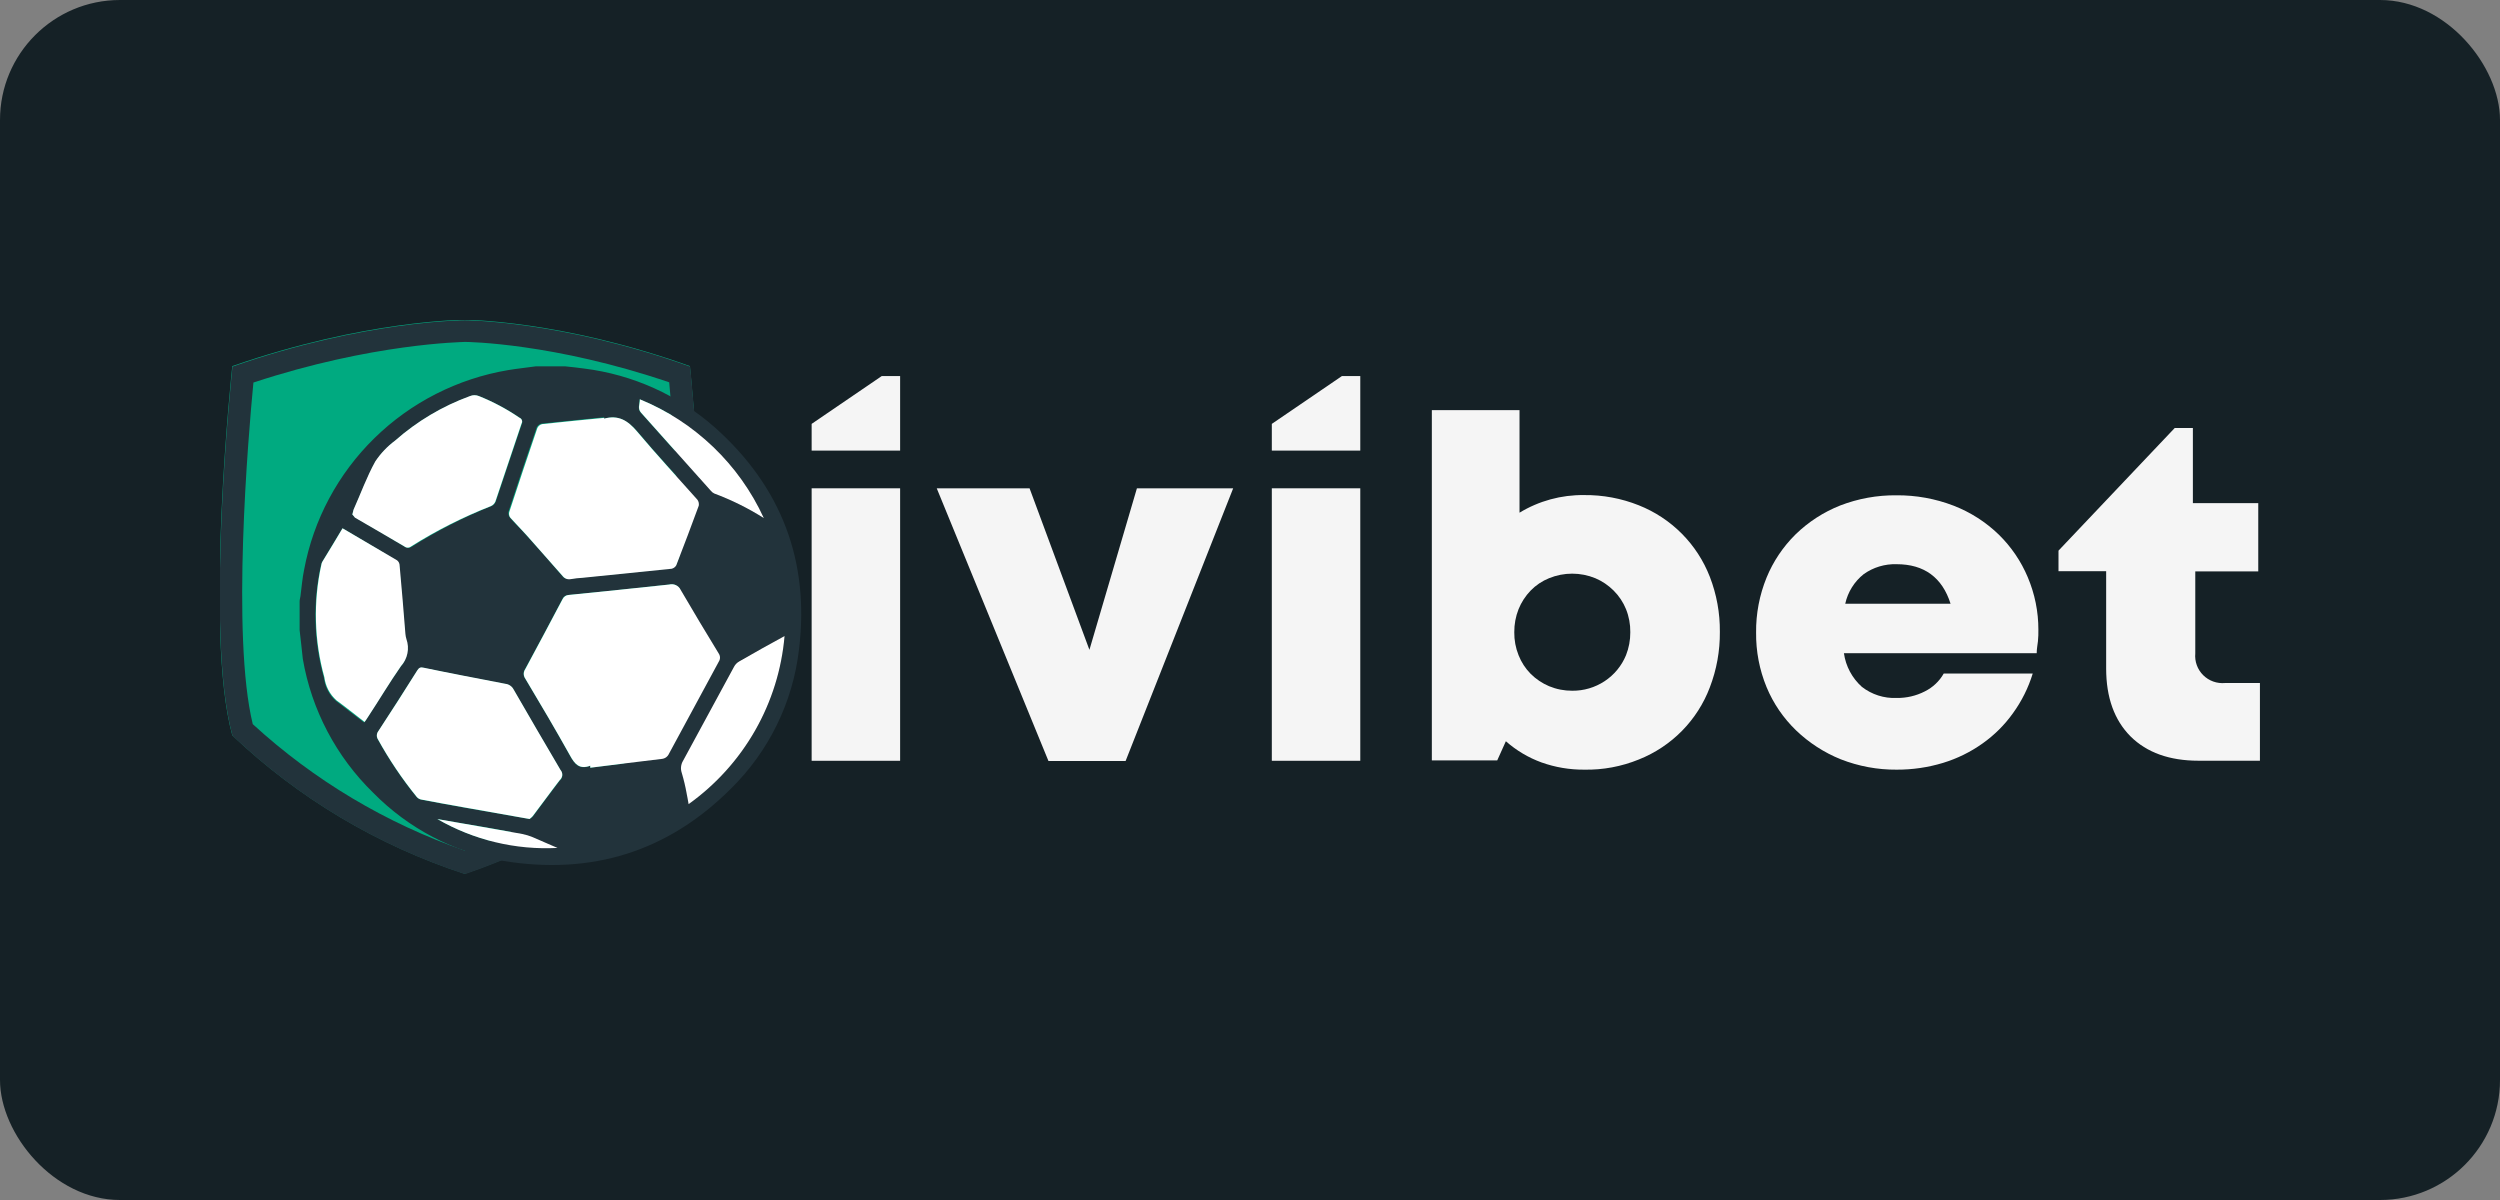
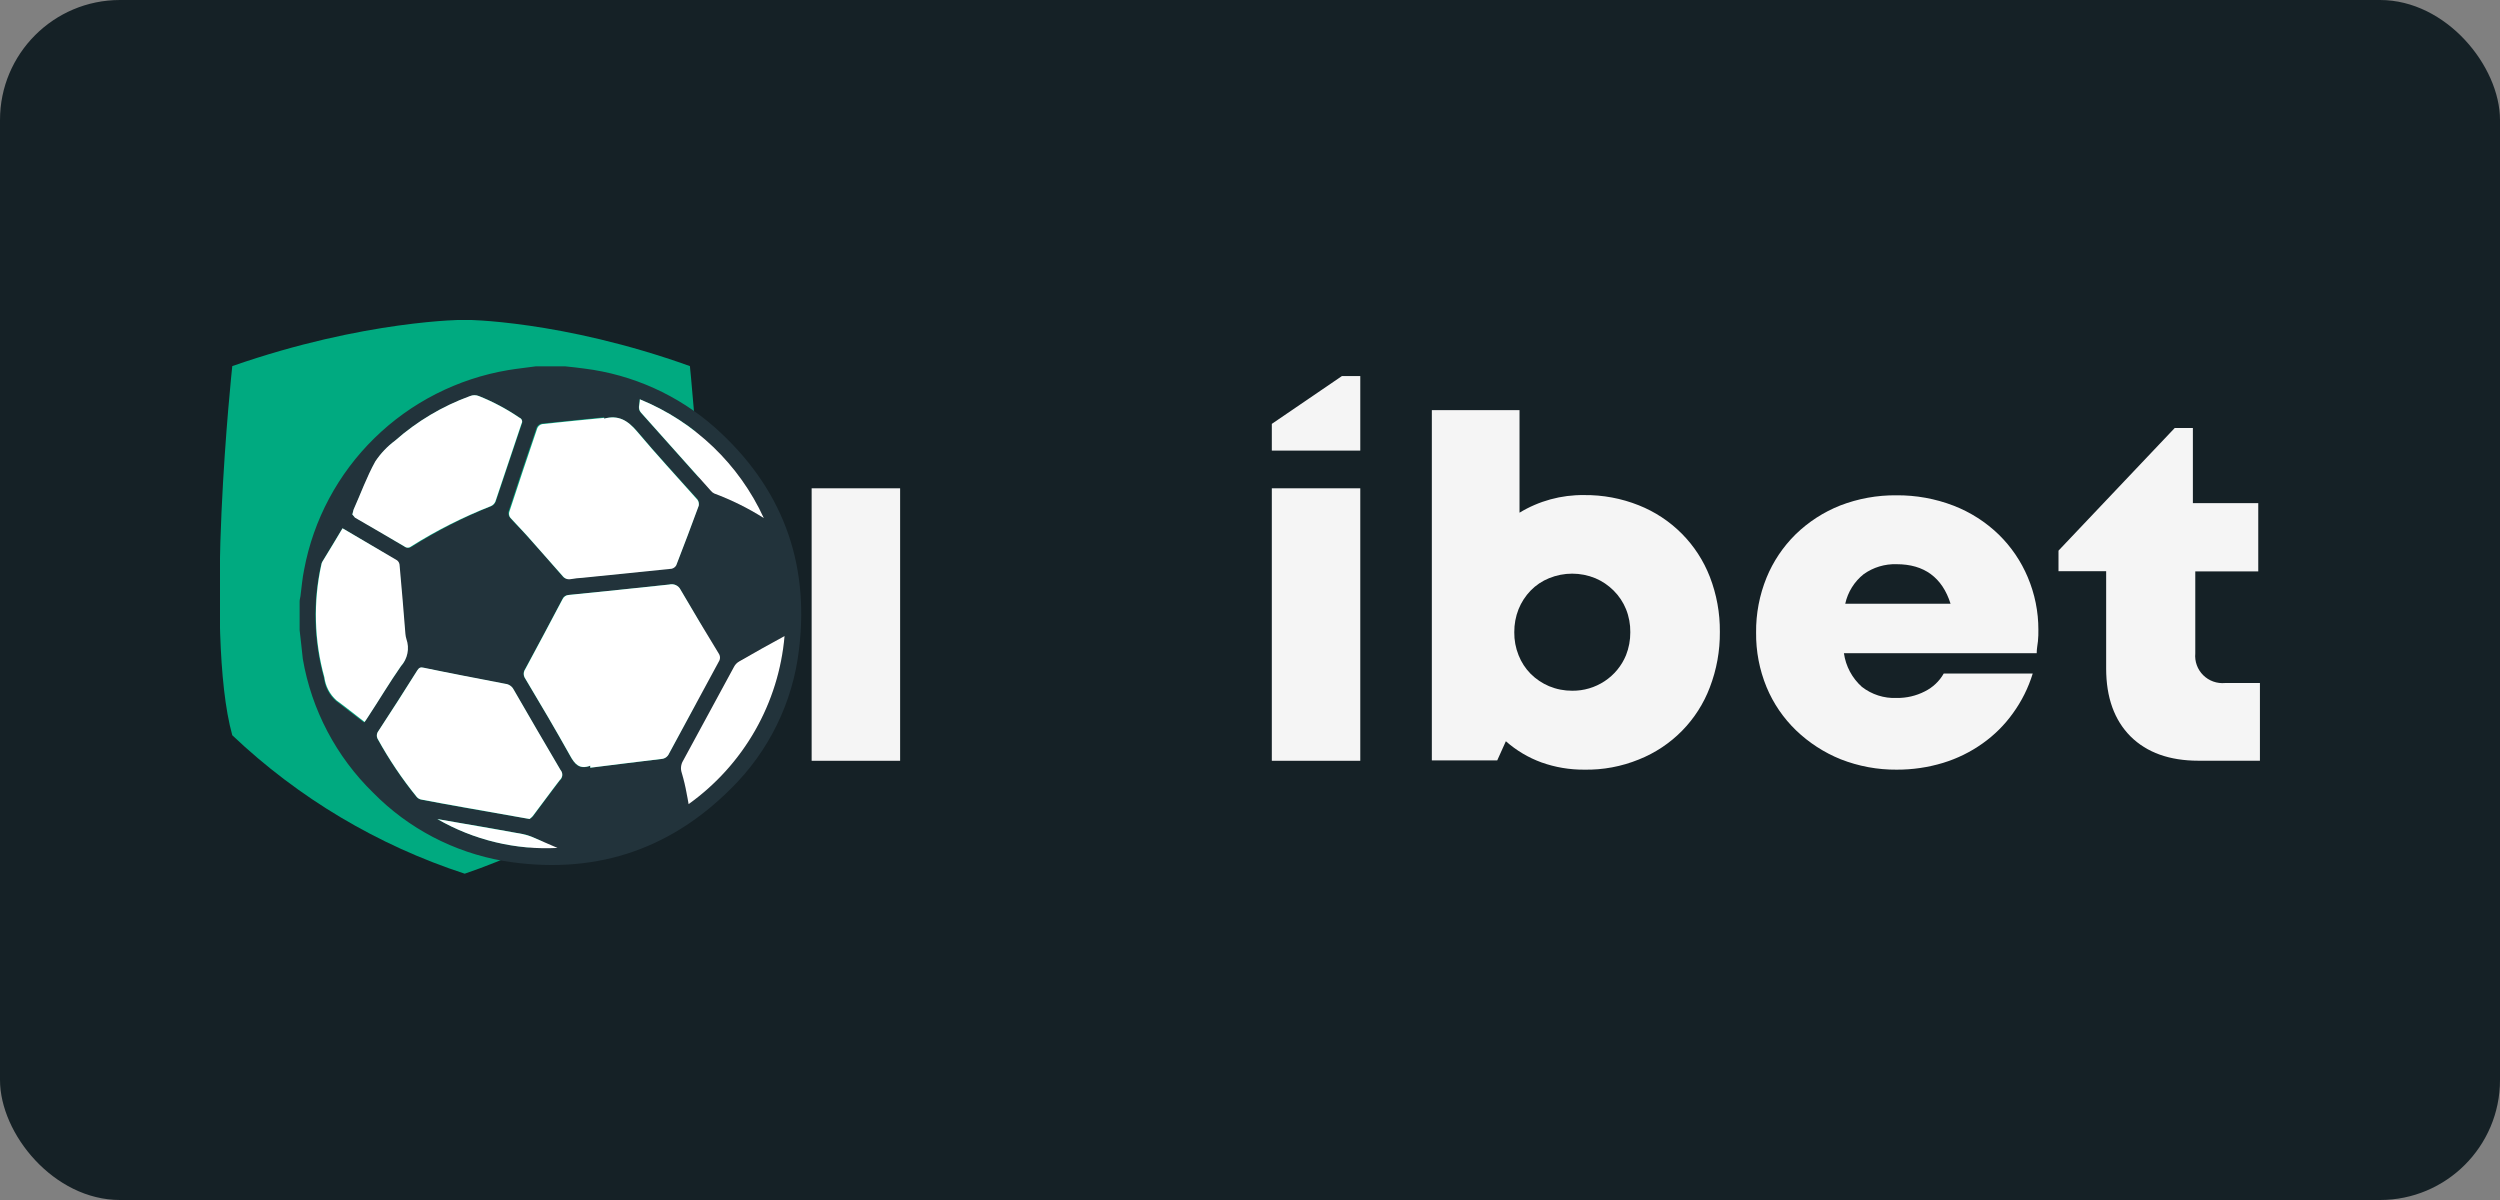
<svg xmlns="http://www.w3.org/2000/svg" width="125" height="60" viewBox="0 0 125 60" fill="none">
  <rect x="0" y="0" width="125" height="60" fill="#808080" stroke="none" />
  <rect width="125" height="60" rx="6" fill="#152126" />
  <g clip-path="url(#clip0_1552_1453)">
    <path d="M34.495 18.305C28.07 16 23.236 15.989 23.236 15.989C23.236 15.989 18.256 15.989 11.614 18.305C11.614 18.305 10.179 31.601 11.614 36.763C14.92 39.901 18.891 42.266 23.236 43.685C27.465 42.247 31.314 39.881 34.495 36.763C35.882 31.612 34.495 18.305 34.495 18.305Z" fill="#00AA80" />
-     <path d="M23.247 17.096C23.396 17.096 27.685 17.151 33.46 19.116C33.711 21.829 34.55 31.814 33.496 36.218C30.559 39.008 27.069 41.159 23.247 42.534C19.311 41.17 15.7 39.016 12.638 36.207C11.567 31.803 12.409 21.84 12.671 19.127C18.631 17.162 23.113 17.107 23.247 17.096M23.247 16.014C23.247 16.014 18.267 16.014 11.625 18.33C11.625 18.33 10.19 31.626 11.625 36.788C14.931 39.926 18.902 42.291 23.247 43.71C27.476 42.272 31.325 39.906 34.506 36.788C35.893 31.626 34.506 18.33 34.506 18.33C28.081 16.025 23.247 16.014 23.247 16.014Z" fill="#22333B" />
    <path d="M45.006 24.415H40.582V38.039H45.006V24.415Z" fill="#F5F5F5" />
-     <path d="M40.582 22.529V21.194L44.087 18.803H45.006V22.529H40.582Z" fill="#F5F5F5" />
    <path d="M68.014 24.415H63.591V38.039H68.014V24.415Z" fill="#F5F5F5" />
    <path d="M63.591 22.529V21.194L67.096 18.803H68.014V22.529H63.591Z" fill="#F5F5F5" />
-     <path d="M46.837 24.415L52.423 38.05H56.28L61.659 24.415H56.846L54.471 32.492L51.478 24.415H46.837Z" fill="#F5F5F5" />
    <path d="M79.205 24.754C80.14 24.744 81.068 24.917 81.936 25.263C82.745 25.584 83.478 26.067 84.09 26.683C84.702 27.299 85.179 28.034 85.492 28.841C85.832 29.72 86.002 30.655 85.993 31.597C86.001 32.544 85.831 33.483 85.492 34.367C85.185 35.18 84.71 35.921 84.1 36.542C83.489 37.163 82.754 37.651 81.943 37.974C81.077 38.327 80.148 38.501 79.212 38.483C78.484 38.488 77.761 38.366 77.076 38.122C76.42 37.883 75.815 37.523 75.293 37.062L74.861 38.021H71.592V20.505H75.976V25.635C76.947 25.044 78.066 24.739 79.205 24.754ZM78.613 34.537C79.188 34.542 79.752 34.376 80.231 34.059C80.71 33.743 81.082 33.291 81.3 32.762C81.445 32.396 81.518 32.005 81.515 31.611C81.52 31.216 81.448 30.824 81.3 30.457C81.159 30.11 80.949 29.795 80.683 29.53C80.42 29.266 80.108 29.055 79.764 28.91C79.024 28.607 78.194 28.607 77.454 28.91C77.106 29.05 76.792 29.261 76.531 29.53C76.272 29.798 76.068 30.113 75.929 30.457C75.783 30.825 75.711 31.217 75.714 31.611C75.709 32.005 75.782 32.396 75.929 32.762C76.065 33.108 76.27 33.424 76.531 33.689C76.796 33.953 77.109 34.164 77.454 34.31C77.821 34.462 78.215 34.539 78.613 34.537V34.537Z" fill="#F5F5F5" />
    <path d="M101.919 31.485C101.919 31.677 101.919 31.871 101.897 32.062C101.875 32.254 101.835 32.456 101.835 32.661H92.196C92.287 33.309 92.605 33.904 93.093 34.342C93.588 34.728 94.205 34.925 94.833 34.898C95.323 34.905 95.807 34.793 96.242 34.569C96.639 34.372 96.968 34.062 97.186 33.678H101.636C101.418 34.391 101.083 35.062 100.644 35.666C100.226 36.251 99.711 36.762 99.122 37.177C98.523 37.603 97.858 37.929 97.154 38.144C96.402 38.372 95.619 38.486 94.833 38.483C93.876 38.49 92.926 38.313 92.036 37.964C91.207 37.629 90.45 37.139 89.806 36.521C89.169 35.908 88.666 35.171 88.328 34.356C87.972 33.49 87.794 32.562 87.805 31.626C87.795 30.686 87.973 29.753 88.328 28.881C88.66 28.07 89.155 27.333 89.781 26.717C90.421 26.094 91.179 25.604 92.011 25.274C92.906 24.929 93.859 24.756 94.819 24.765C95.798 24.757 96.771 24.933 97.684 25.285C98.524 25.612 99.29 26.102 99.936 26.727C100.559 27.336 101.053 28.062 101.389 28.863C101.74 29.693 101.921 30.585 101.919 31.485V31.485ZM94.833 28.21C94.243 28.191 93.663 28.366 93.184 28.708C92.715 29.081 92.39 29.603 92.262 30.187H97.528C97.114 28.877 96.21 28.21 94.833 28.21V28.21Z" fill="#F5F5F5" />
    <path d="M112.996 34.151V38.036H109.927C108.475 38.036 107.34 37.629 106.524 36.817C105.718 36.005 105.308 34.876 105.308 33.429V28.56H102.925V27.532L108.736 21.4H109.644V25.158H112.913V28.571H109.764V32.672C109.746 32.871 109.771 33.071 109.84 33.259C109.908 33.447 110.017 33.617 110.159 33.758C110.301 33.9 110.473 34.008 110.662 34.076C110.851 34.144 111.053 34.169 111.253 34.151H112.996Z" fill="#F5F5F5" />
    <path d="M14.981 31.507V30.064C14.981 29.974 15.013 29.895 15.024 29.804C15.082 29.364 15.115 28.913 15.206 28.484C15.673 25.985 16.901 23.689 18.723 21.905C20.545 20.121 22.875 18.935 25.397 18.507C25.862 18.428 26.331 18.384 26.796 18.316H28.248C28.568 18.348 28.898 18.384 29.214 18.428C31.636 18.731 33.908 19.755 35.734 21.364C39.075 24.336 40.488 28.062 39.95 32.47C39.645 35.111 38.442 37.569 36.54 39.439C33.391 42.588 29.567 43.767 25.165 43.046C22.692 42.615 20.418 41.424 18.663 39.641C16.808 37.832 15.576 35.488 15.14 32.943C15.093 32.456 15.032 31.983 14.981 31.507ZM29.509 38.285C29.509 38.321 29.509 38.353 29.509 38.386L33.079 37.946C33.158 37.941 33.234 37.913 33.298 37.868C33.362 37.822 33.412 37.759 33.442 37.686C34.26 36.149 35.09 34.619 35.93 33.094C35.969 33.035 35.99 32.966 35.99 32.896C35.99 32.825 35.969 32.756 35.93 32.697C35.279 31.627 34.642 30.557 34.02 29.487C33.971 29.383 33.887 29.3 33.783 29.253C33.678 29.205 33.56 29.196 33.449 29.227C31.779 29.408 30.108 29.588 28.433 29.747C28.365 29.746 28.299 29.767 28.242 29.805C28.186 29.843 28.142 29.896 28.117 29.959C27.5 31.135 26.878 32.3 26.251 33.455C26.204 33.523 26.178 33.603 26.178 33.686C26.178 33.768 26.204 33.849 26.251 33.916C27.013 35.193 27.776 36.47 28.492 37.769C28.731 38.205 28.967 38.505 29.516 38.285H29.509ZM30.191 20.934C30.191 20.913 30.191 20.891 30.191 20.866C29.156 20.971 28.11 21.072 27.075 21.183C27.023 21.194 26.974 21.217 26.932 21.25C26.89 21.284 26.857 21.326 26.835 21.375C26.356 22.778 25.88 24.188 25.426 25.588C25.416 25.637 25.417 25.688 25.429 25.737C25.44 25.786 25.461 25.832 25.492 25.873C25.742 26.165 26.029 26.435 26.291 26.731C26.904 27.409 27.518 28.098 28.107 28.787C28.149 28.849 28.21 28.896 28.281 28.922C28.352 28.948 28.43 28.951 28.503 28.931C28.709 28.899 28.913 28.888 29.116 28.866C30.649 28.719 32.102 28.571 33.587 28.405C33.635 28.395 33.68 28.374 33.719 28.345C33.758 28.316 33.79 28.278 33.812 28.235C34.201 27.243 34.575 26.259 34.938 25.256C34.95 25.205 34.95 25.152 34.938 25.101C34.927 25.05 34.905 25.002 34.873 24.96C33.86 23.827 32.828 22.72 31.848 21.551C31.375 21.025 30.914 20.733 30.199 20.934H30.191ZM26.48 40.95C26.537 40.917 26.59 40.876 26.636 40.828C27.093 40.218 27.536 39.608 27.99 39.024C28.028 38.993 28.058 38.954 28.08 38.911C28.102 38.867 28.115 38.82 28.118 38.771C28.121 38.723 28.114 38.674 28.098 38.628C28.082 38.583 28.056 38.541 28.023 38.505C27.228 37.17 26.454 35.828 25.68 34.483C25.641 34.406 25.583 34.341 25.512 34.292C25.442 34.242 25.36 34.212 25.274 34.201C23.908 33.942 22.553 33.682 21.188 33.397C21.126 33.374 21.058 33.375 20.997 33.401C20.936 33.426 20.887 33.474 20.861 33.534L18.914 36.571C18.869 36.627 18.843 36.695 18.839 36.766C18.835 36.837 18.854 36.908 18.892 36.968C19.45 37.987 20.101 38.953 20.835 39.854C20.897 39.925 20.982 39.972 21.075 39.987C21.838 40.135 22.601 40.269 23.363 40.406C24.373 40.579 25.397 40.759 26.48 40.95ZM17.617 25.725C17.662 25.779 17.712 25.828 17.766 25.873C18.595 26.356 19.426 26.843 20.243 27.341C20.291 27.377 20.349 27.396 20.409 27.396C20.468 27.396 20.526 27.377 20.574 27.341C21.841 26.544 23.178 25.863 24.569 25.306C24.669 25.262 24.747 25.18 24.787 25.079C25.23 23.78 25.651 22.482 26.095 21.183C26.12 21.131 26.123 21.071 26.104 21.017C26.085 20.962 26.045 20.917 25.993 20.891C25.359 20.459 24.679 20.096 23.966 19.809C23.821 19.75 23.658 19.75 23.512 19.809C22.127 20.308 20.851 21.066 19.753 22.042C19.37 22.33 19.04 22.682 18.776 23.081C18.355 23.849 18.05 24.686 17.686 25.497C17.654 25.544 17.654 25.613 17.617 25.725ZM17.127 26.414C16.764 26.991 16.448 27.543 16.107 28.098C16.079 28.147 16.06 28.199 16.049 28.253C15.636 30.117 15.687 32.052 16.197 33.891C16.249 34.336 16.463 34.747 16.8 35.045C17.276 35.406 17.73 35.767 18.209 36.128C18.3 36.005 18.348 35.926 18.391 35.857C18.936 35.009 19.459 34.151 20.029 33.332C20.189 33.151 20.299 32.932 20.346 32.696C20.394 32.459 20.379 32.215 20.302 31.987C20.273 31.895 20.254 31.801 20.243 31.705C20.153 30.573 20.062 29.444 19.96 28.315C19.96 28.214 19.906 28.077 19.837 28.044C18.972 27.499 18.072 26.98 17.127 26.414ZM39.228 31.803C38.501 32.207 37.717 32.625 36.965 33.044C36.856 33.11 36.766 33.203 36.703 33.314C35.85 34.887 35.007 36.456 34.161 38.025C34.106 38.116 34.071 38.217 34.06 38.322C34.049 38.428 34.061 38.534 34.096 38.635C34.197 38.974 34.266 39.324 34.343 39.673C34.379 39.843 34.401 40.013 34.437 40.193C35.801 39.224 36.936 37.971 37.764 36.522C38.591 35.073 39.09 33.463 39.228 31.803V31.803ZM38.193 25.905C36.969 23.205 34.745 21.077 31.982 19.964C31.982 20.224 31.858 20.426 32.04 20.631L35.52 24.527C35.569 24.588 35.631 24.639 35.701 24.675C36.572 24.999 37.407 25.411 38.193 25.905V25.905ZM27.878 42.397L26.625 41.856C26.463 41.779 26.29 41.725 26.113 41.697C25.136 41.517 24.159 41.336 23.167 41.178C22.735 41.098 22.292 41.03 21.86 40.95C23.684 41.997 25.773 42.499 27.878 42.397V42.397Z" fill="#22333B" />
    <path d="M29.516 38.285C28.967 38.49 28.731 38.194 28.502 37.776C27.776 36.477 27.024 35.201 26.261 33.924C26.214 33.856 26.189 33.775 26.189 33.693C26.189 33.61 26.214 33.53 26.261 33.462C26.886 32.3 27.514 31.125 28.128 29.959C28.156 29.898 28.2 29.846 28.256 29.808C28.312 29.771 28.377 29.75 28.444 29.747C30.119 29.577 31.789 29.408 33.46 29.227C33.571 29.198 33.688 29.208 33.792 29.256C33.896 29.303 33.98 29.385 34.03 29.487C34.655 30.557 35.292 31.622 35.941 32.683C35.98 32.742 36 32.811 36 32.881C36 32.952 35.98 33.021 35.941 33.08L33.449 37.686C33.418 37.758 33.367 37.82 33.304 37.866C33.24 37.911 33.164 37.939 33.086 37.946C31.891 38.083 30.707 38.241 29.516 38.386C29.505 38.364 29.516 38.332 29.516 38.285Z" fill="white" />
    <path d="M30.199 20.934C30.925 20.733 31.39 21.025 31.848 21.569C32.825 22.731 33.86 23.849 34.873 24.989C34.933 25.075 34.957 25.181 34.938 25.285C34.575 26.275 34.2 27.27 33.812 28.268C33.788 28.309 33.756 28.346 33.717 28.375C33.678 28.404 33.634 28.425 33.587 28.437C32.108 28.591 30.628 28.741 29.149 28.888C28.943 28.899 28.738 28.922 28.535 28.957C28.462 28.972 28.386 28.966 28.316 28.94C28.246 28.913 28.184 28.868 28.139 28.809C27.536 28.12 26.922 27.431 26.323 26.753C26.062 26.461 25.786 26.186 25.524 25.894C25.492 25.856 25.47 25.81 25.458 25.761C25.447 25.712 25.447 25.662 25.459 25.613C25.924 24.199 26.389 22.799 26.868 21.4C26.891 21.352 26.924 21.309 26.966 21.276C27.007 21.242 27.056 21.218 27.108 21.205C28.143 21.093 29.189 20.992 30.224 20.891C30.212 20.904 30.204 20.918 30.199 20.934V20.934Z" fill="white" />
    <path d="M26.479 40.95L23.363 40.398C22.6 40.261 21.838 40.128 21.075 39.98C20.981 39.964 20.896 39.916 20.835 39.843C20.103 38.94 19.453 37.974 18.892 36.957C18.856 36.896 18.839 36.826 18.843 36.756C18.847 36.685 18.872 36.617 18.914 36.56C19.575 35.555 20.224 34.543 20.861 33.523C20.951 33.386 21.017 33.343 21.188 33.386C22.542 33.668 23.908 33.927 25.273 34.191C25.359 34.201 25.441 34.232 25.512 34.281C25.583 34.33 25.641 34.395 25.68 34.472C26.454 35.814 27.238 37.159 28.023 38.494C28.086 38.566 28.119 38.66 28.113 38.755C28.106 38.85 28.062 38.939 27.99 39.002C27.525 39.601 27.093 40.211 26.636 40.806C26.588 40.859 26.536 40.907 26.479 40.95V40.95Z" fill="white" />
    <path d="M17.617 25.725C17.654 25.613 17.654 25.544 17.675 25.487C18.039 24.675 18.333 23.849 18.765 23.07C19.032 22.67 19.366 22.319 19.753 22.031C20.849 21.063 22.118 20.308 23.494 19.805C23.566 19.774 23.643 19.758 23.721 19.758C23.799 19.758 23.876 19.774 23.948 19.805C24.661 20.091 25.341 20.454 25.975 20.888C26.002 20.898 26.027 20.915 26.048 20.936C26.069 20.957 26.084 20.982 26.094 21.01C26.104 21.038 26.107 21.068 26.104 21.097C26.101 21.126 26.091 21.154 26.076 21.18C25.633 22.478 25.212 23.777 24.769 25.076C24.728 25.176 24.65 25.257 24.551 25.303C23.157 25.849 21.818 26.525 20.552 27.323C20.506 27.361 20.447 27.382 20.387 27.382C20.326 27.382 20.268 27.361 20.221 27.323C19.39 26.832 18.562 26.356 17.744 25.88C17.708 25.837 17.654 25.757 17.617 25.725Z" fill="white" />
    <path d="M17.127 26.414C18.072 26.966 18.972 27.496 19.858 28.019C19.898 28.052 19.93 28.093 19.952 28.14C19.973 28.187 19.983 28.238 19.982 28.289C20.087 29.418 20.178 30.547 20.269 31.677C20.275 31.773 20.294 31.869 20.323 31.961C20.403 32.189 20.419 32.433 20.371 32.669C20.323 32.905 20.213 33.124 20.051 33.303C19.474 34.129 18.961 34.999 18.413 35.828C18.369 35.908 18.311 35.976 18.231 36.099C17.756 35.738 17.287 35.352 16.822 35.017C16.489 34.717 16.275 34.309 16.219 33.866C15.709 32.027 15.658 30.091 16.07 28.228C16.077 28.171 16.097 28.117 16.128 28.069C16.448 27.543 16.789 26.991 17.127 26.414Z" fill="white" />
    <path d="M39.228 31.803C39.085 33.464 38.583 35.076 37.755 36.526C36.927 37.977 35.792 39.233 34.43 40.207C34.394 40.027 34.372 39.847 34.335 39.688C34.272 39.336 34.19 38.988 34.088 38.645C34.054 38.545 34.041 38.439 34.053 38.333C34.064 38.228 34.099 38.126 34.154 38.036C35.007 36.467 35.85 34.898 36.696 33.347C36.754 33.232 36.845 33.136 36.958 33.072C37.728 32.625 38.487 32.207 39.228 31.803Z" fill="white" />
    <path d="M38.192 25.905C37.411 25.411 36.579 24.999 35.712 24.675C35.64 24.641 35.578 24.59 35.53 24.527L32.051 20.631C31.869 20.426 31.993 20.224 31.993 19.964C34.744 21.091 36.961 23.215 38.192 25.905V25.905Z" fill="white" />
    <path d="M27.878 42.397C25.776 42.507 23.689 42.005 21.87 40.954C22.303 41.033 22.746 41.102 23.178 41.181C24.159 41.351 25.136 41.52 26.123 41.701C26.299 41.737 26.47 41.79 26.636 41.859C27.046 42.036 27.456 42.217 27.878 42.397Z" fill="white" />
  </g>
  <defs>
    <clipPath id="clip0_1552_1453">
      <rect width="102" height="27.695" fill="white" transform="translate(11 16)" />
    </clipPath>
  </defs>
</svg>